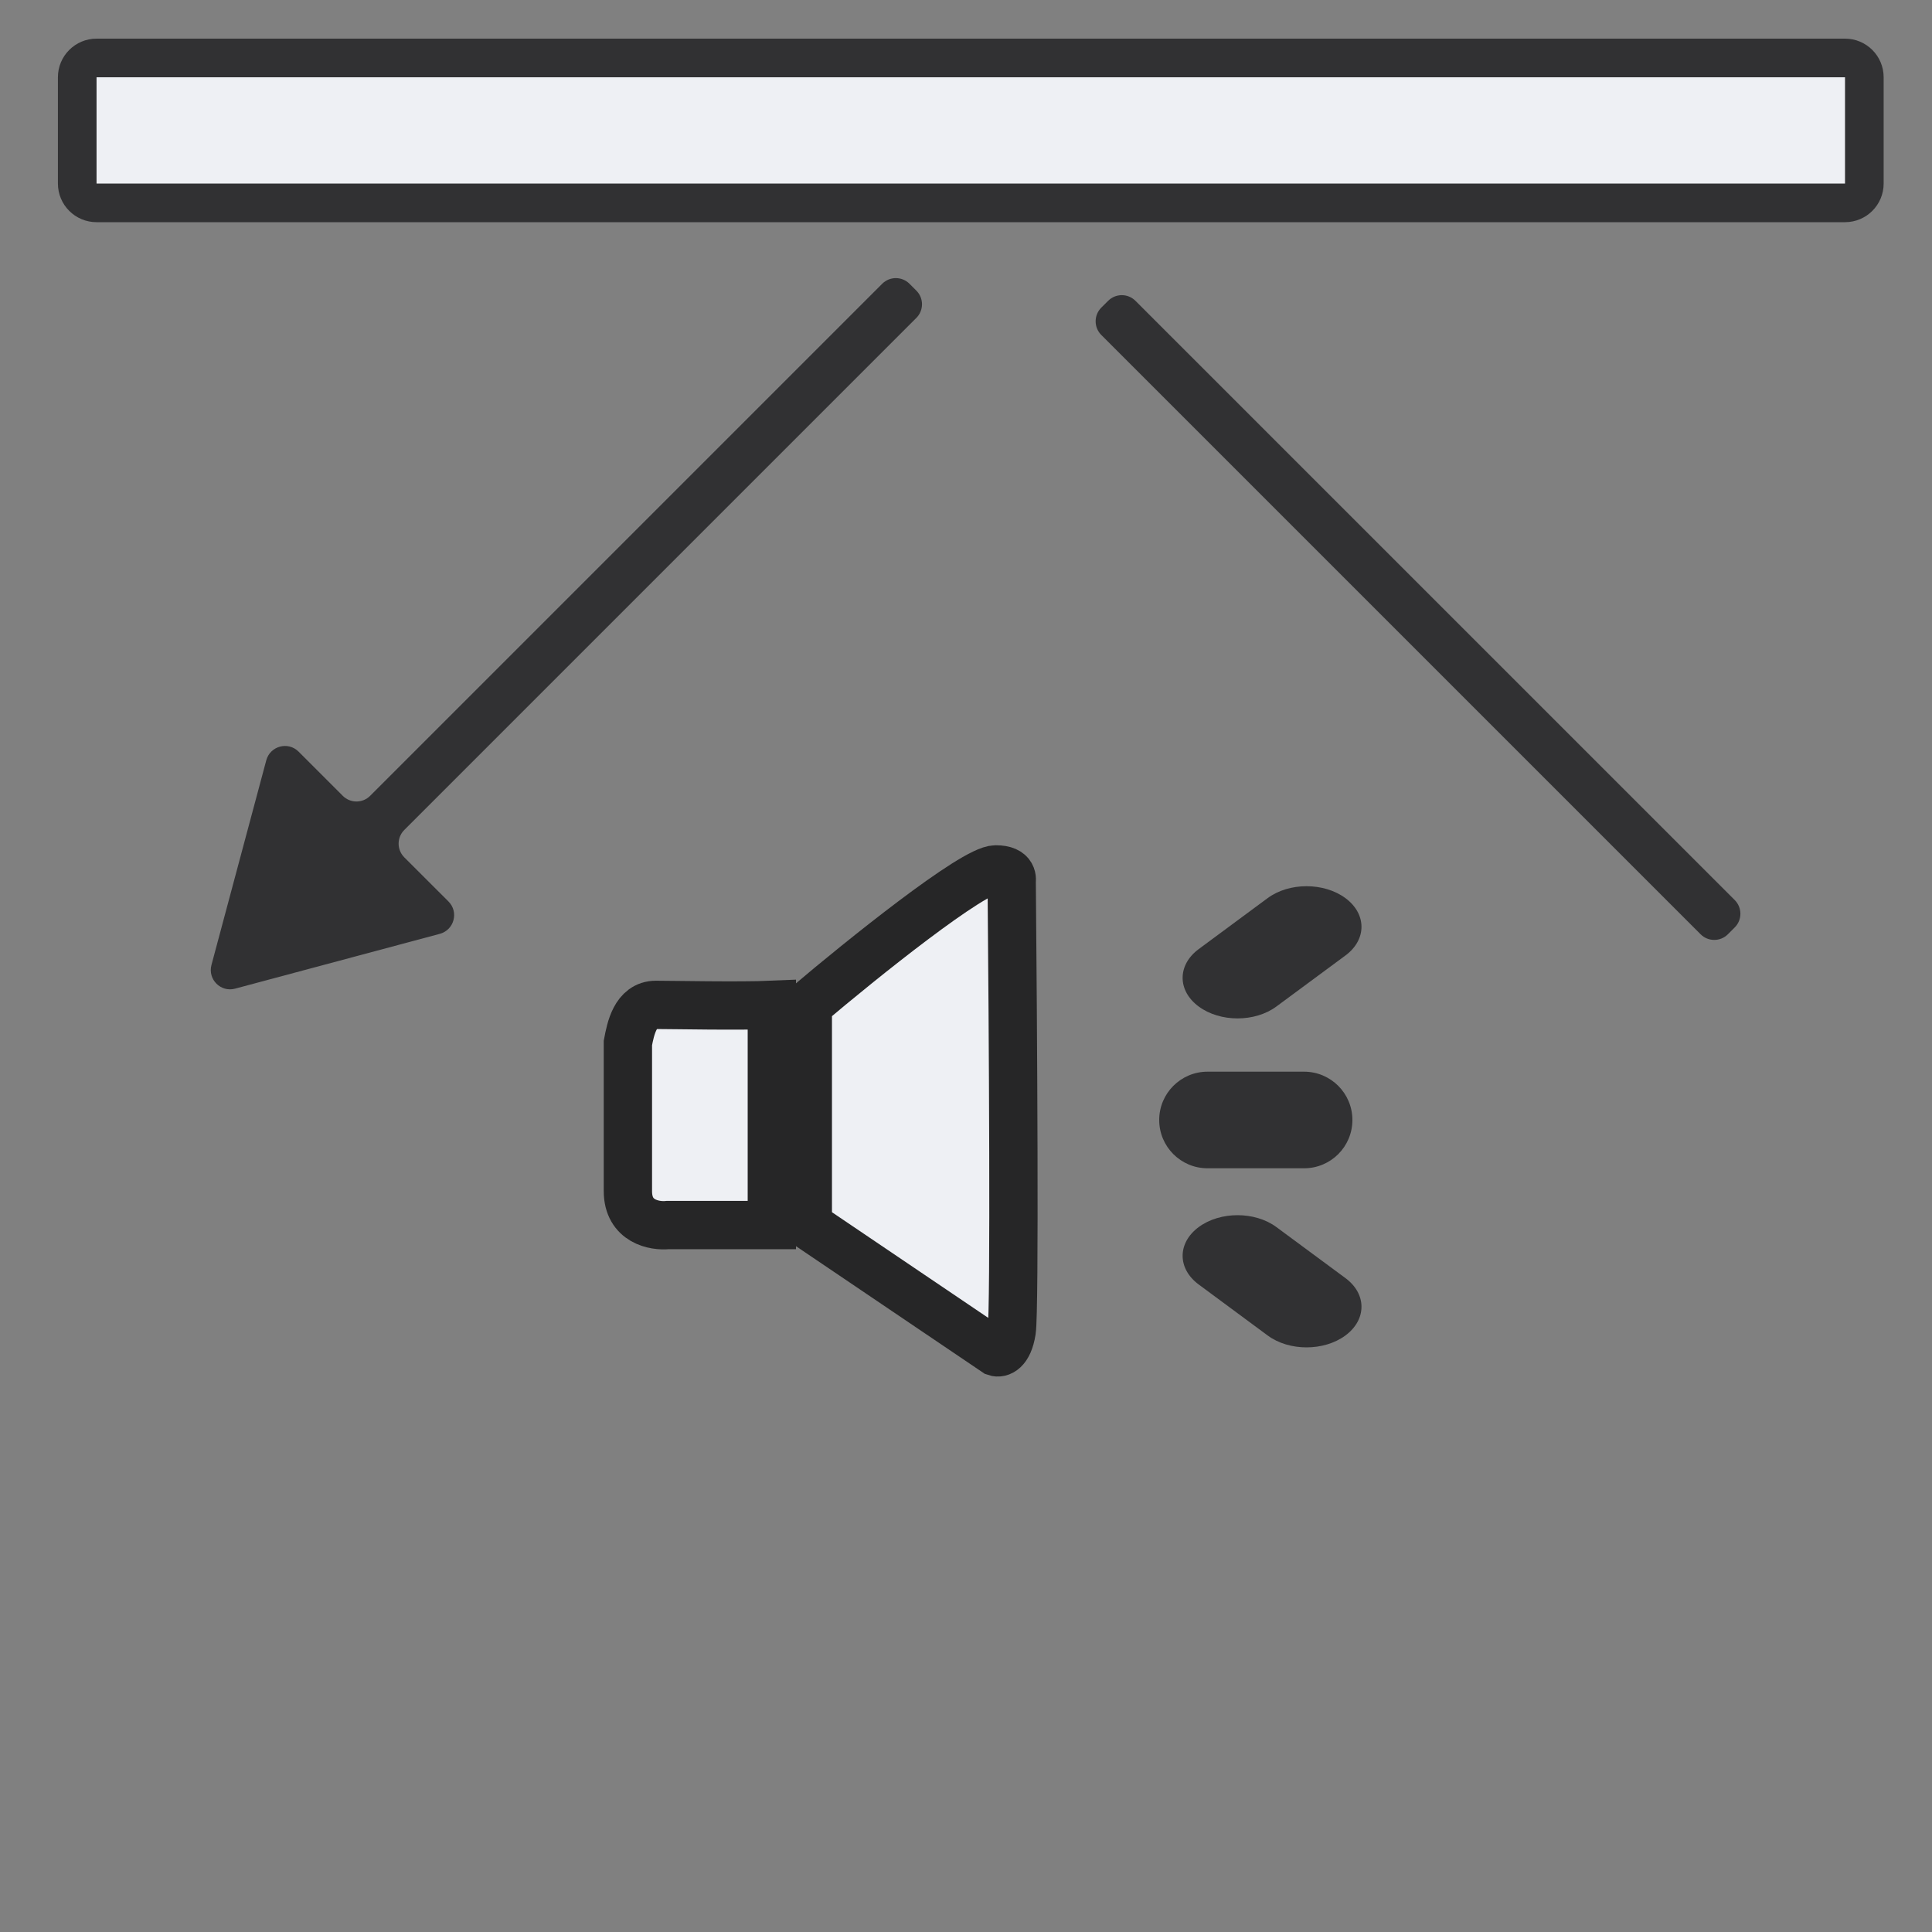
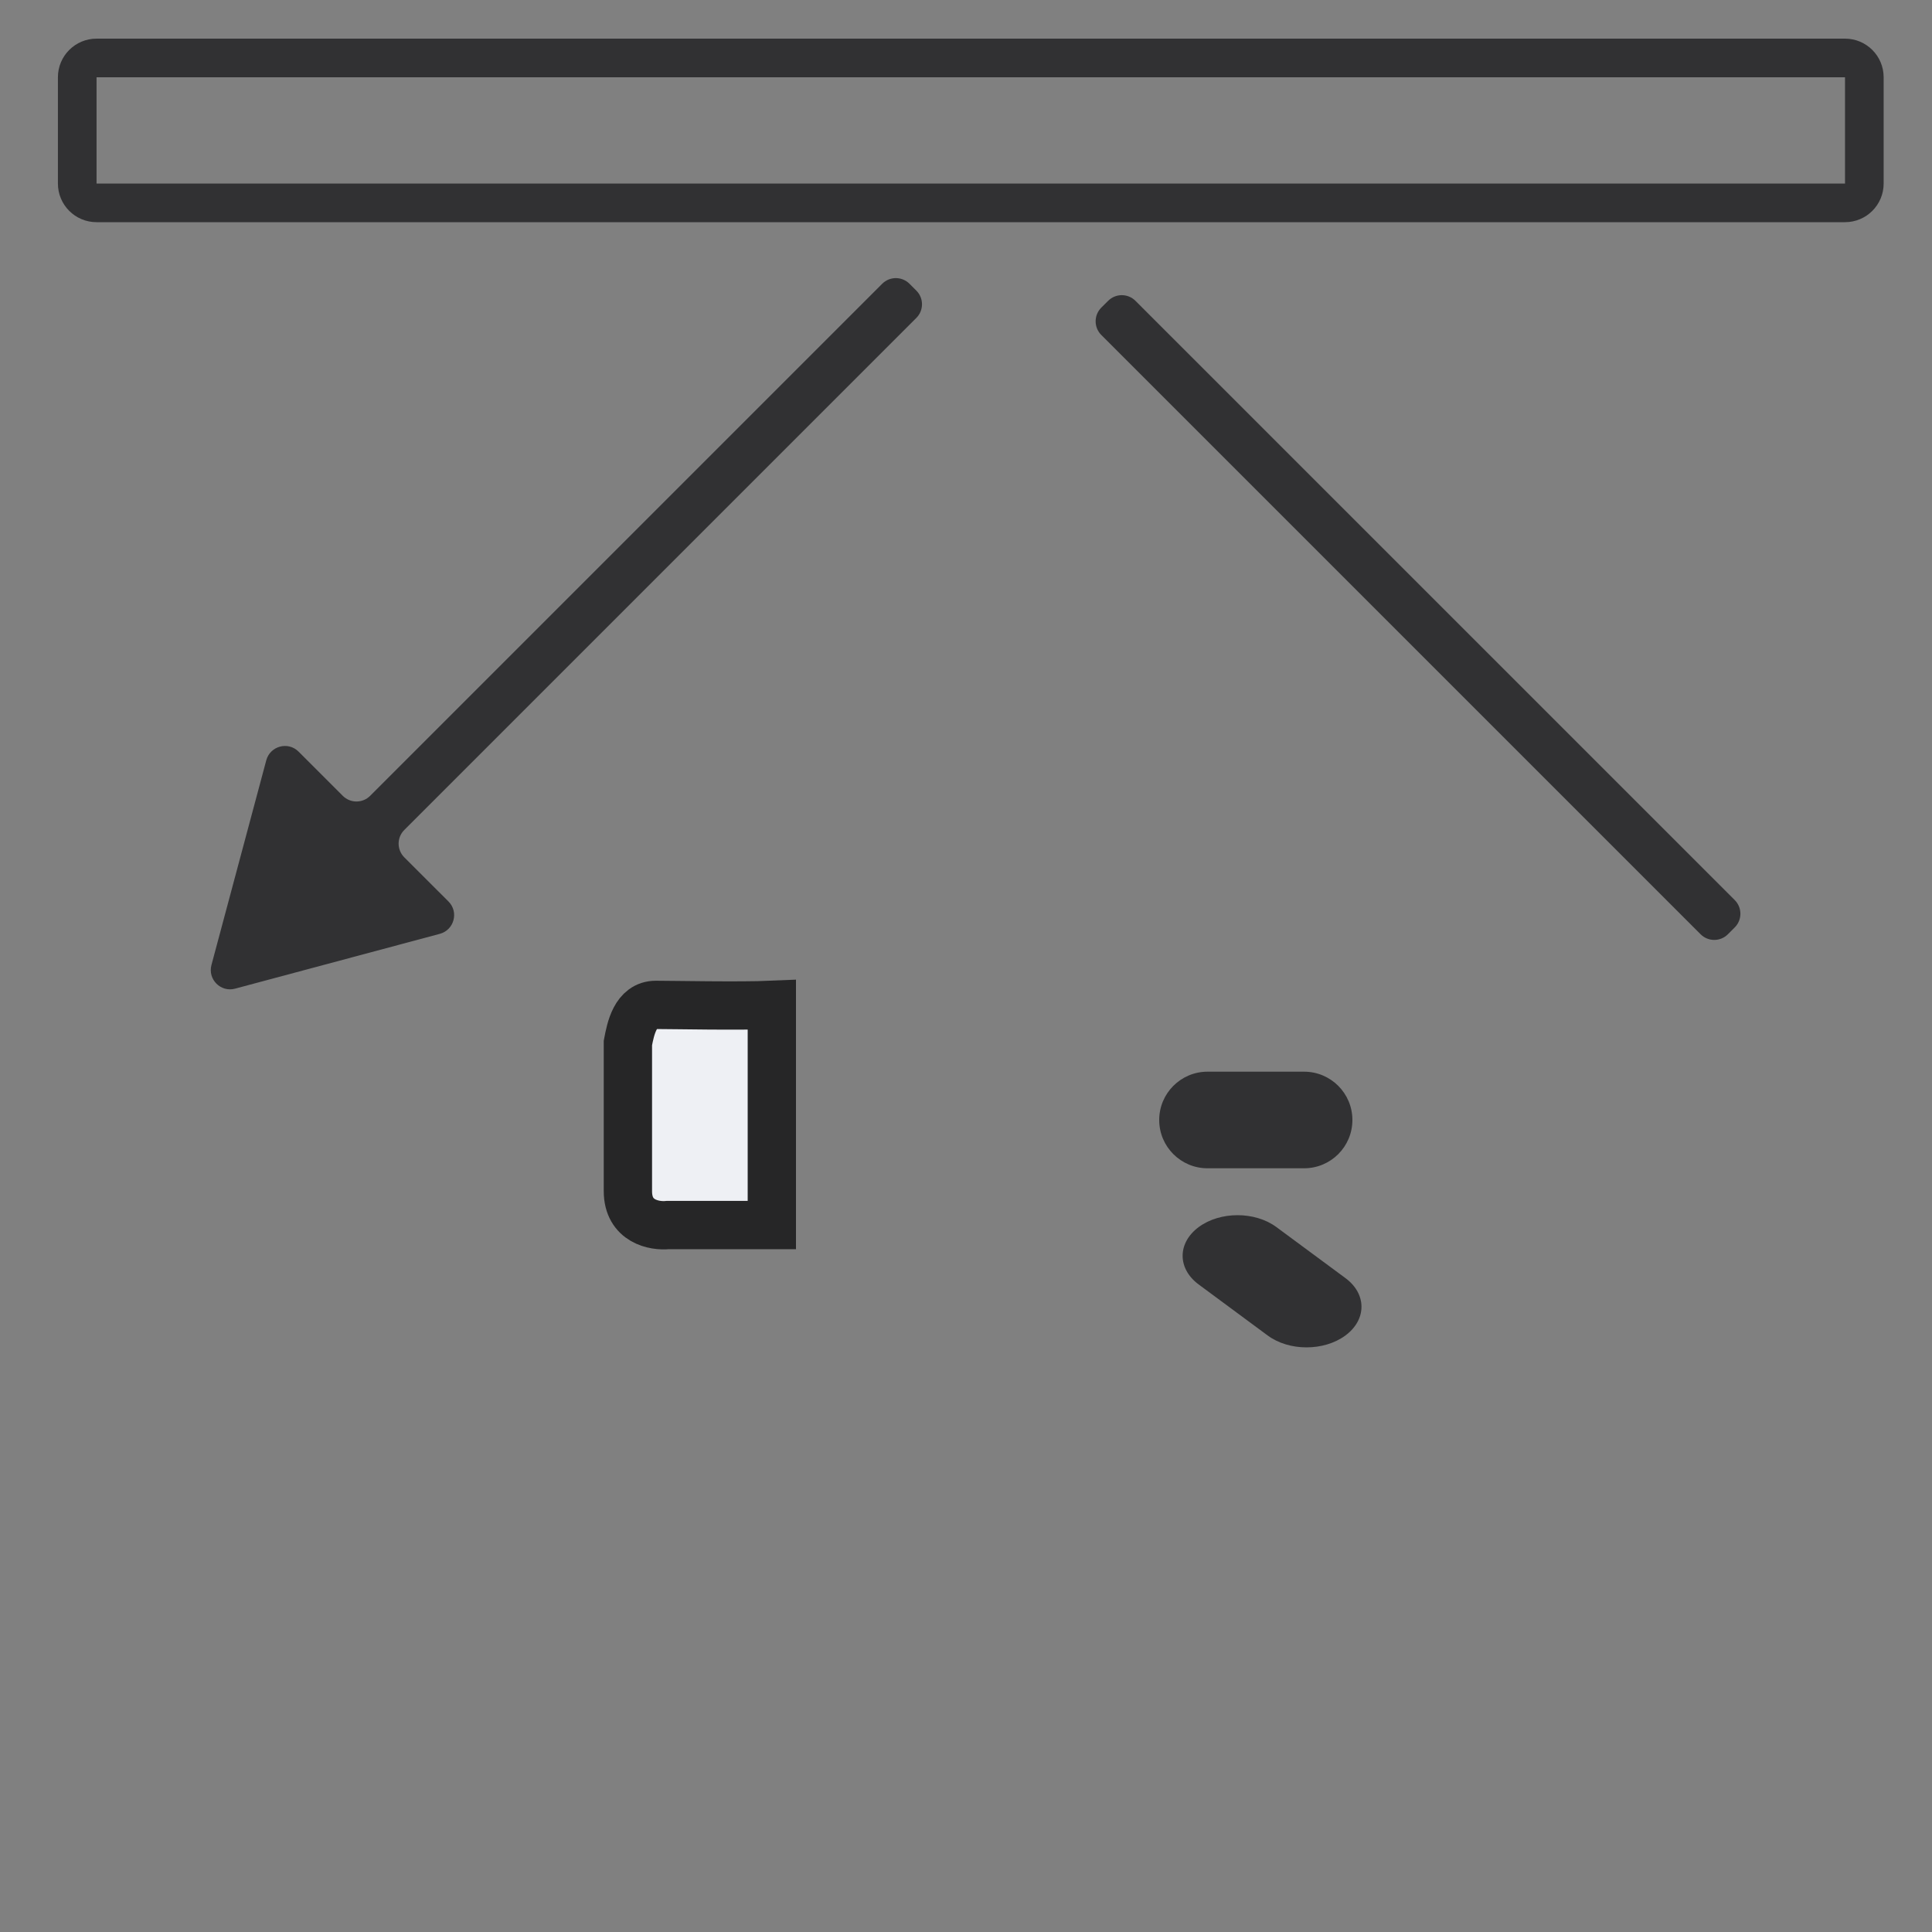
<svg xmlns="http://www.w3.org/2000/svg" width="40" height="40" viewBox="0 0 40 40" fill="none">
  <rect x="0" y="0" width="40" height="40" fill="#808080" stroke="none" />
  <path fill-rule="evenodd" clip-rule="evenodd" d="M22.943 6.228C23.099 6.072 23.352 6.072 23.508 6.228L35.916 18.635C36.072 18.792 36.072 19.045 35.916 19.201L35.774 19.343C35.618 19.499 35.365 19.499 35.209 19.343L22.801 6.935C22.645 6.779 22.645 6.526 22.801 6.369L22.943 6.228Z" fill="#313133" />
  <path fill-rule="evenodd" clip-rule="evenodd" d="M9.285 18.664C9.503 18.882 9.403 19.254 9.106 19.334L4.867 20.469C4.57 20.549 4.298 20.277 4.378 19.979L5.513 15.741C5.593 15.444 5.965 15.344 6.182 15.562L7.097 16.477C7.254 16.633 7.507 16.633 7.663 16.477L18.265 5.875C18.421 5.719 18.674 5.719 18.83 5.875L18.972 6.017C19.128 6.173 19.128 6.426 18.972 6.582L8.37 17.184C8.214 17.34 8.214 17.593 8.37 17.75L9.285 18.664Z" fill="#313133" />
-   <path fill-rule="evenodd" clip-rule="evenodd" d="M1.599 1.6C1.599 1.38 1.778 1.2 1.999 1.2L38.199 1.2C38.42 1.2 38.599 1.38 38.599 1.6L38.599 3.8C38.599 4.021 38.42 4.2 38.199 4.2L1.999 4.2C1.778 4.2 1.599 4.021 1.599 3.8L1.599 1.6Z" fill="#EEF0F4" />
  <path fill-rule="evenodd" clip-rule="evenodd" d="M38.999 3.8C38.999 4.242 38.641 4.6 38.199 4.6L1.999 4.6C1.557 4.6 1.199 4.242 1.199 3.8L1.199 1.6C1.199 1.158 1.557 0.8 1.999 0.8L38.199 0.8C38.641 0.8 38.999 1.158 38.999 1.6L38.999 3.8ZM1.999 3.8L38.199 3.8L38.199 1.6L1.999 1.6L1.999 3.8Z" fill="#313133" />
  <path fill-rule="evenodd" clip-rule="evenodd" d="M24 23.188C24 22.636 24.448 22.188 25 22.188H27C27.552 22.188 28 22.636 28 23.188C28 23.741 27.552 24.188 27 24.188H25C24.448 24.188 24 23.741 24 23.188Z" fill="#313133" />
  <path fill-rule="evenodd" clip-rule="evenodd" d="M24.818 25.405C25.262 25.077 25.982 25.077 26.426 25.405L27.855 26.461C28.299 26.789 28.299 27.321 27.855 27.65C27.41 27.978 26.69 27.978 26.246 27.65L24.818 26.594C24.374 26.266 24.374 25.734 24.818 25.405Z" fill="#313133" />
-   <path fill-rule="evenodd" clip-rule="evenodd" d="M24.818 20.839C25.262 21.167 25.982 21.167 26.426 20.839L27.855 19.783C28.299 19.455 28.299 18.923 27.855 18.594C27.41 18.266 26.69 18.266 26.246 18.594L24.818 19.65C24.374 19.978 24.374 20.511 24.818 20.839Z" fill="#313133" />
  <path d="M15.98 25.363V20.805C15.318 20.834 13.918 20.805 13.579 20.805C13.152 20.805 13.055 21.302 13 21.594V24.662C13 25.293 13.552 25.392 13.828 25.363H15.98Z" fill="#EEF0F4" />
-   <path d="M16.725 25.363V20.805C17.828 19.87 20.151 18.001 20.615 18C21 18 20.945 18.222 20.946 18.263C20.973 21.185 21.012 27.134 20.946 27.555C20.88 27.976 20.698 28.022 20.615 27.993L16.725 25.363Z" fill="#EEF0F4" />
  <path d="M15.98 25.363V20.805C15.318 20.834 13.918 20.805 13.579 20.805C13.152 20.805 13.055 21.302 13 21.594V24.662C13 25.293 13.552 25.392 13.828 25.363H15.98Z" stroke="#262627" stroke-linecap="round" />
-   <path d="M16.725 25.363V20.805C17.828 19.87 20.151 18.001 20.615 18C21 18 20.945 18.222 20.946 18.263C20.973 21.185 21.012 27.134 20.946 27.555C20.88 27.976 20.698 28.022 20.615 27.993L16.725 25.363Z" stroke="#262627" stroke-linecap="round" />
</svg>